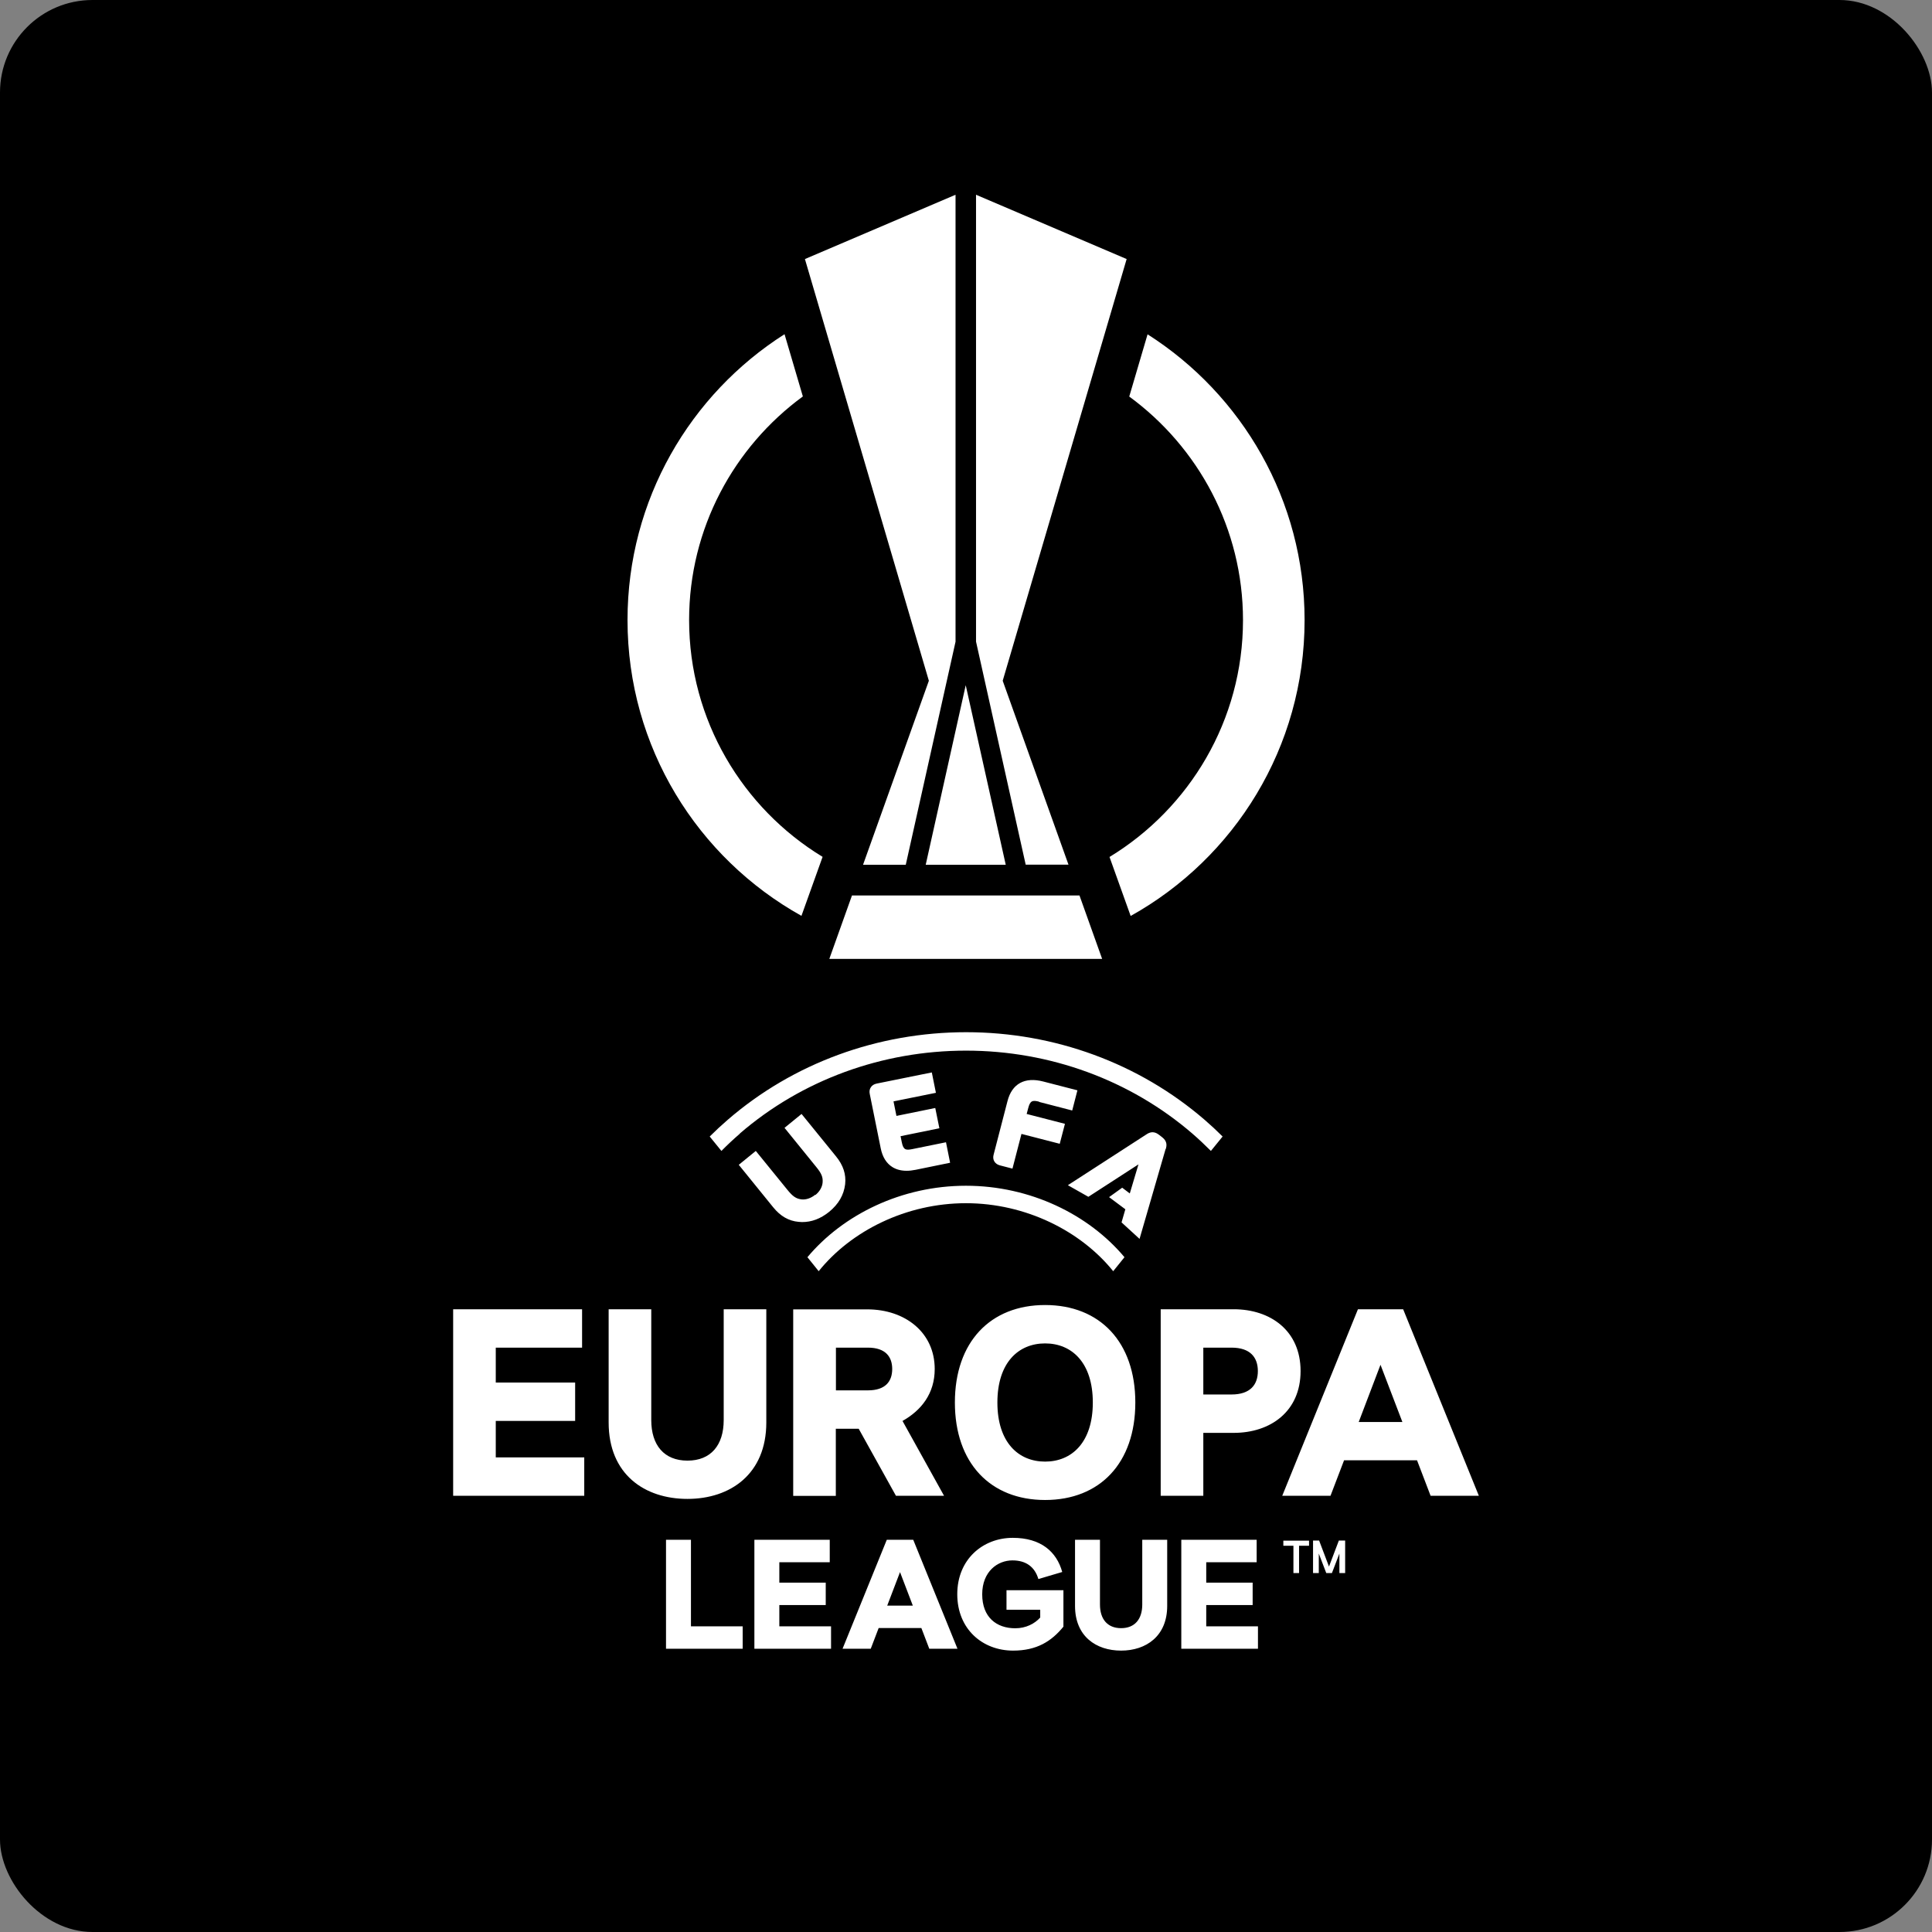
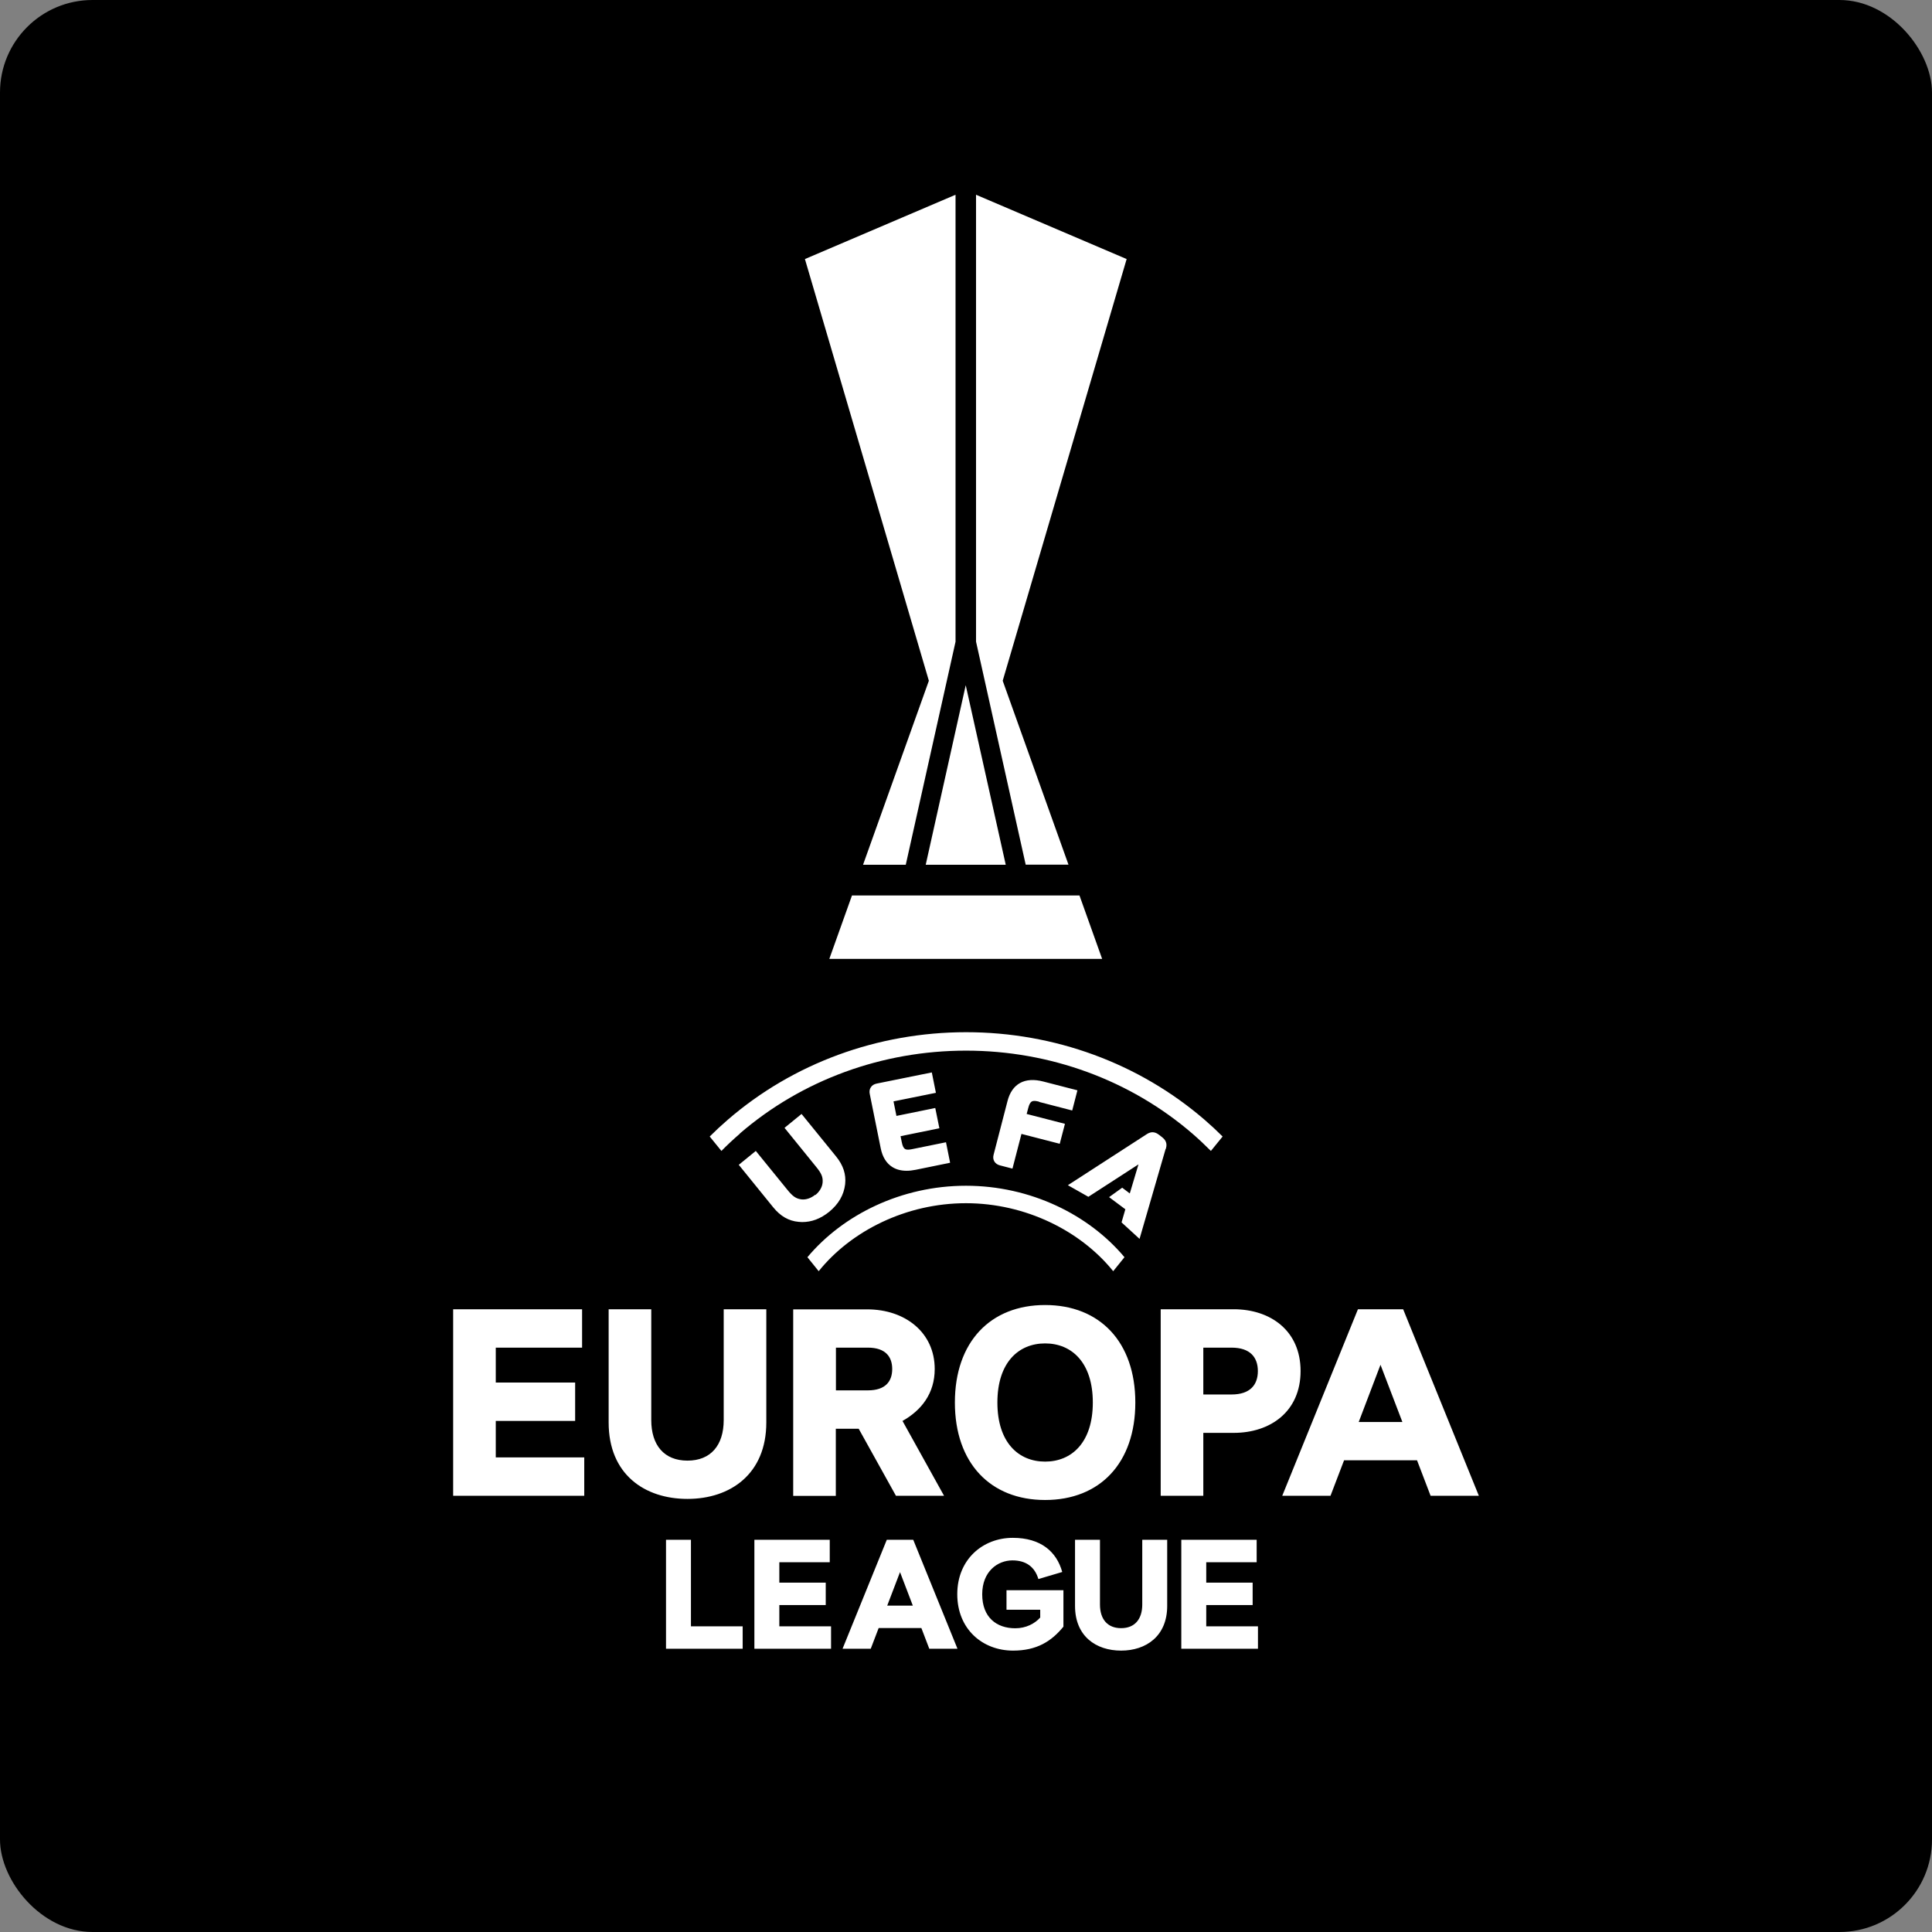
<svg xmlns="http://www.w3.org/2000/svg" id="Capa_2" data-name="Capa 2" viewBox="0 0 178.17 178.17">
  <rect x="0" y="0" width="178.17" height="178.17" fill="#808080" stroke="none" />
  <defs>
    <style>
      .cls-1 {
        fill: #fff;
      }
    </style>
  </defs>
  <g id="Capa_1-2" data-name="Capa 1">
    <g>
      <rect width="178.17" height="178.17" rx="8.53" ry="8.53" />
      <g>
        <path class="cls-1" d="M95.83,101.62l3.05.79.48-1.86-3.14-.81c-1.72-.45-2.9.2-3.31,1.81l-1.28,4.94c-.06.23-.04.44.07.62s.28.3.51.36l1.16.3.83-3.2,3.53.91.48-1.84-3.53-.91.14-.53c.18-.7.39-.76,1.02-.6h0ZM85.93,98.9l-5.09,1.03c-.23.05-.42.16-.53.34-.12.17-.15.39-.1.62l1.01,5c.16.81.53,1.4,1.08,1.74.37.23.81.34,1.31.34.26,0,.53-.03.83-.09l3.18-.65-.38-1.89-3.1.63c-.63.13-.84.06-.98-.65l-.11-.54,3.58-.73-.38-1.87-3.58.73-.27-1.34,3.91-.79-.38-1.89h0ZM107.5,105.98c.1-.29.17-.72-.32-1.1l-.31-.24c-.48-.37-.87-.21-1.14-.03l-7.25,4.69,1.89,1.07,4.62-2.99-.8,2.68-.7-.53-1.21.87,1.5,1.12-.35,1.21,1.66,1.52,2.4-8.28h0ZM68.22,104.54c5.72-4.94,13.13-7.65,20.87-7.65s15.15,2.72,20.87,7.65c.59.51,1.16,1.05,1.71,1.6l1.08-1.33c-.53-.53-1.09-1.05-1.67-1.55-6.03-5.2-13.83-8.07-21.98-8.07s-15.95,2.86-21.98,8.07c-.58.5-1.14,1.02-1.67,1.55l1.08,1.33c.54-.55,1.11-1.08,1.71-1.6h0ZM89.08,110.96c5.51,0,10.59,2.56,13.58,6.27l1.04-1.29c-3.29-3.93-8.68-6.59-14.62-6.59s-11.33,2.66-14.62,6.59l1.04,1.29c2.99-3.72,8.07-6.27,13.58-6.27h0ZM75.18,110.18c-.39.32-.85.47-1.25.43-.51-.06-.82-.27-1.32-.89l-2.91-3.58-1.57,1.28,3.17,3.91c.67.83,1.44,1.27,2.35,1.35.11,0,.21.02.32.02.88,0,1.69-.3,2.49-.94.88-.72,1.36-1.56,1.48-2.55.1-.91-.17-1.75-.85-2.58l-3.17-3.9-1.57,1.28,2.91,3.59c.51.62.65.97.6,1.48-.04.4-.28.82-.67,1.13h0ZM77.09,124.28h2.95c1.62,0,2.24.84,2.24,1.97s-.61,1.97-2.24,1.97h-2.95v-3.93ZM82.64,137.94h4.42l-3.83-6.9c1.74-.98,2.97-2.53,2.97-4.79,0-3.37-2.73-5.5-6.22-5.5h-6.83v17.2h3.93v-6.19h2.11l3.44,6.19ZM71.87,148.02h4.28v-2.07h-4.28v-1.88h4.65v-2.07h-6.95v10.05h7.07v-2.07h-4.77v-1.97ZM81.82,148.07l1.18-3.09,1.18,3.09h-2.36ZM81.78,142l-4.08,10.05h2.6l.73-1.91h3.94l.73,1.91h2.6l-4.08-10.05h-2.44ZM125.3,131.14l2.01-5.28,2.02,5.28h-4.03ZM129.41,120.74h-4.18l-6.98,17.2h4.45l1.25-3.27h6.73l1.25,3.27h4.45l-6.98-17.2h0ZM92.83,148.45h3.1v.72c-.5.56-1.31.99-2.3.99-1.74,0-3.05-1.02-3.05-3.13s1.42-3.13,2.79-3.13c1.25,0,2.06.6,2.39,1.72l2.2-.65c-.52-1.88-1.98-3.15-4.56-3.15-2.76,0-5.12,1.98-5.12,5.2s2.33,5.2,5.15,5.2c2.19,0,3.54-.86,4.64-2.21v-3.36h-5.25v1.8h0ZM105.34,147.97c0,1.35-.69,2.18-1.95,2.18s-1.95-.83-1.95-2.18v-5.97h-2.3v6.1c0,2.8,1.94,4.12,4.25,4.12s4.25-1.34,4.25-4.12v-6.1h-2.3v5.97ZM111.24,148.02h4.28v-2.07h-4.28v-1.88h4.65v-2.07h-6.95v10.05h7.07v-2.07h-4.77v-1.97h0ZM63.72,142h-2.3v10.05h7.07v-2.07h-4.77v-7.99h0ZM70.67,120.74h-3.93v10.22c0,2.31-1.18,3.74-3.34,3.74s-3.34-1.43-3.34-3.74v-10.22h-3.93v10.44c0,4.79,3.32,7.05,7.27,7.05s7.27-2.29,7.27-7.05v-10.44ZM110.97,124.28h2.6c1.74,0,2.43.91,2.43,2.16s-.69,2.16-2.43,2.16h-2.6v-4.32h0ZM107.04,137.94h3.93v-5.8h2.8c3.39,0,6.17-1.97,6.17-5.7s-2.78-5.7-6.17-5.7h-6.73v17.2h0ZM96.38,123.89c2.46,0,4.4,1.77,4.4,5.45s-1.94,5.45-4.4,5.45-4.4-1.77-4.4-5.45,1.94-5.45,4.4-5.45ZM96.38,138.33c5.06,0,8.32-3.41,8.32-8.99s-3.27-8.99-8.32-8.99-8.32,3.41-8.32,8.99,3.27,8.99,8.32,8.99ZM45.72,131.04h7.32v-3.54h-7.32v-3.22h7.96v-3.54h-11.89v17.2h12.09v-3.54h-8.16s0-3.37,0-3.37Z" />
-         <path class="cls-1" d="M123.47,142.07l-.91,2.4-.91-2.4h-.56v3h.53v-1.8l.69,1.8h.52l.69-1.8v1.8h.53v-3h-.56,0ZM118.36,142.55h.92v2.52h.52v-2.52h.92v-.47h-2.37v.47h0Z" />
-         <path class="cls-1" d="M105.83,30.83l-1.69,5.74c6.35,4.65,10.49,12.16,10.49,20.62,0,9.24-4.94,17.36-12.31,21.84l1.95,5.44c9.57-5.33,16.04-15.55,16.04-27.28,0-11.08-5.77-20.81-14.48-26.36ZM63.55,57.18c0-8.46,4.14-15.97,10.49-20.62l-1.69-5.74c-8.7,5.54-14.48,15.27-14.48,26.36,0,11.73,6.47,21.95,16.04,27.28l1.95-5.44c-7.37-4.48-12.31-12.6-12.31-21.84h0Z" />
        <path class="cls-1" d="M92.75,79.75l-3.69-16.56-3.69,16.56h7.38ZM78.57,82.58l-2.09,5.85h25.16l-2.09-5.85h-20.98ZM98.54,79.75l-6.07-16.97,11.43-38.89-13.89-5.93v41.21l4.58,20.57h3.94ZM79.59,79.75h3.94l4.59-20.57V17.96l-13.89,5.93,11.43,38.89-6.07,16.97h0Z" />
      </g>
    </g>
  </g>
</svg>